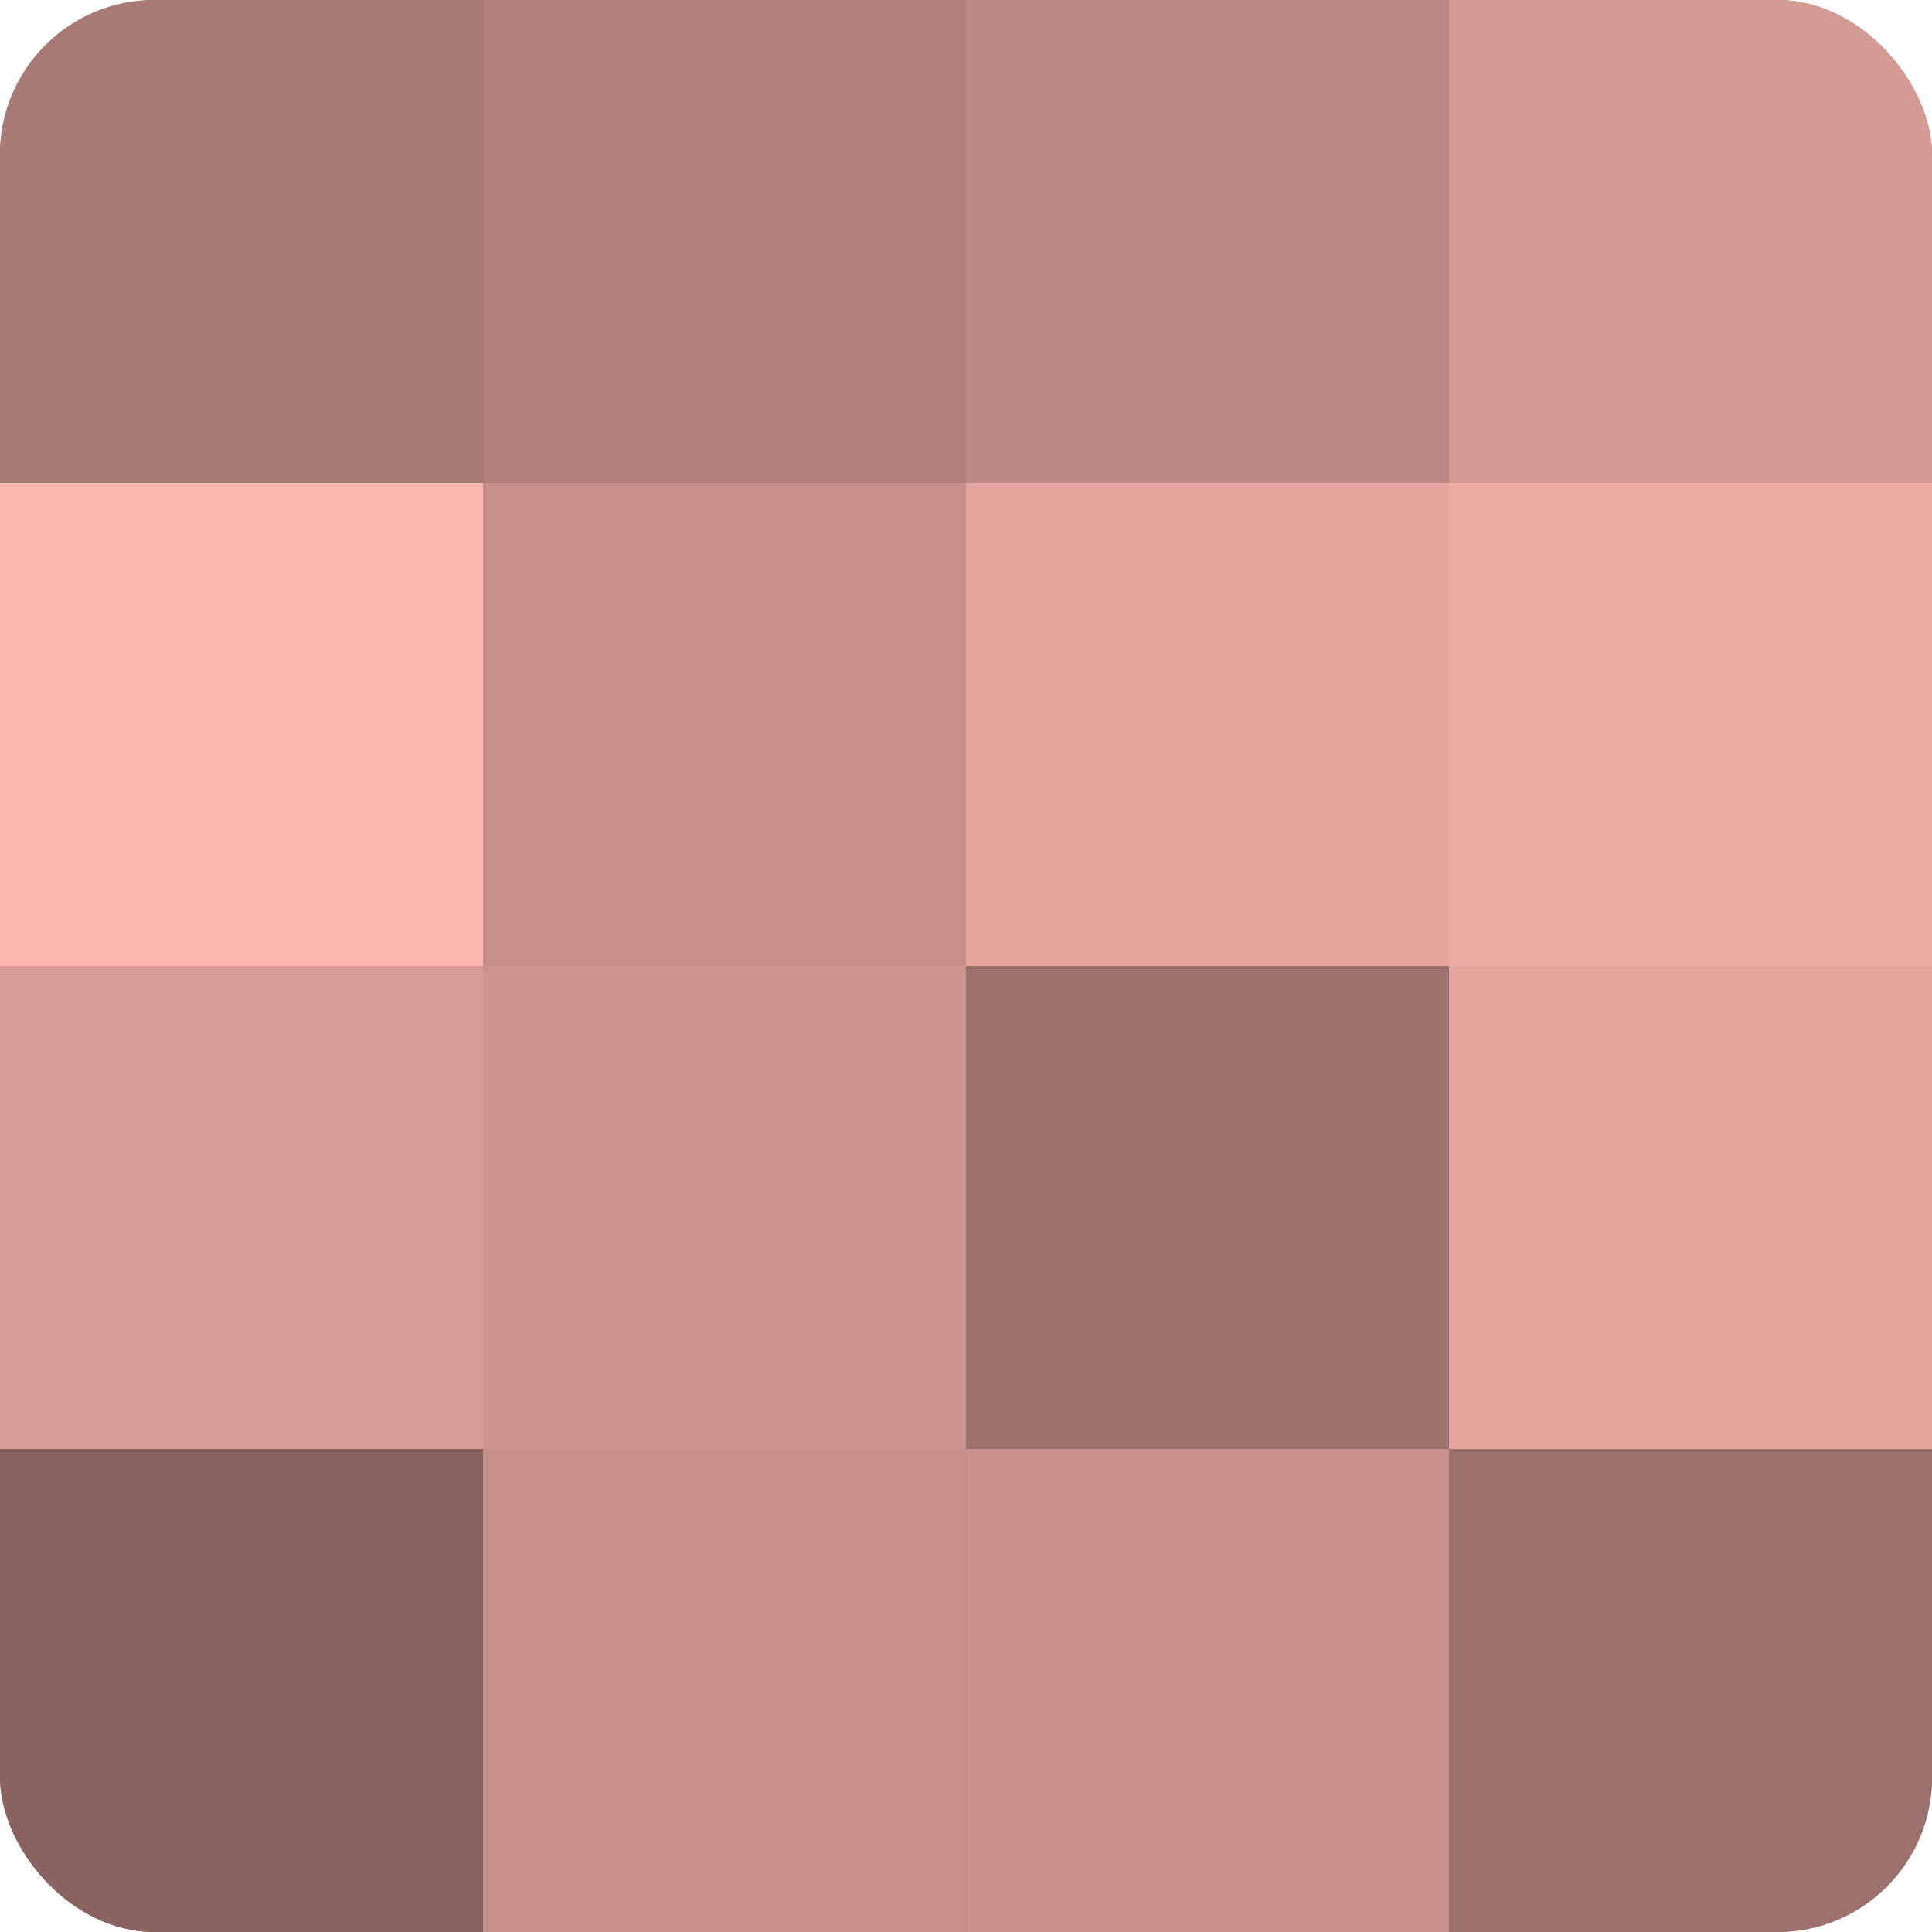
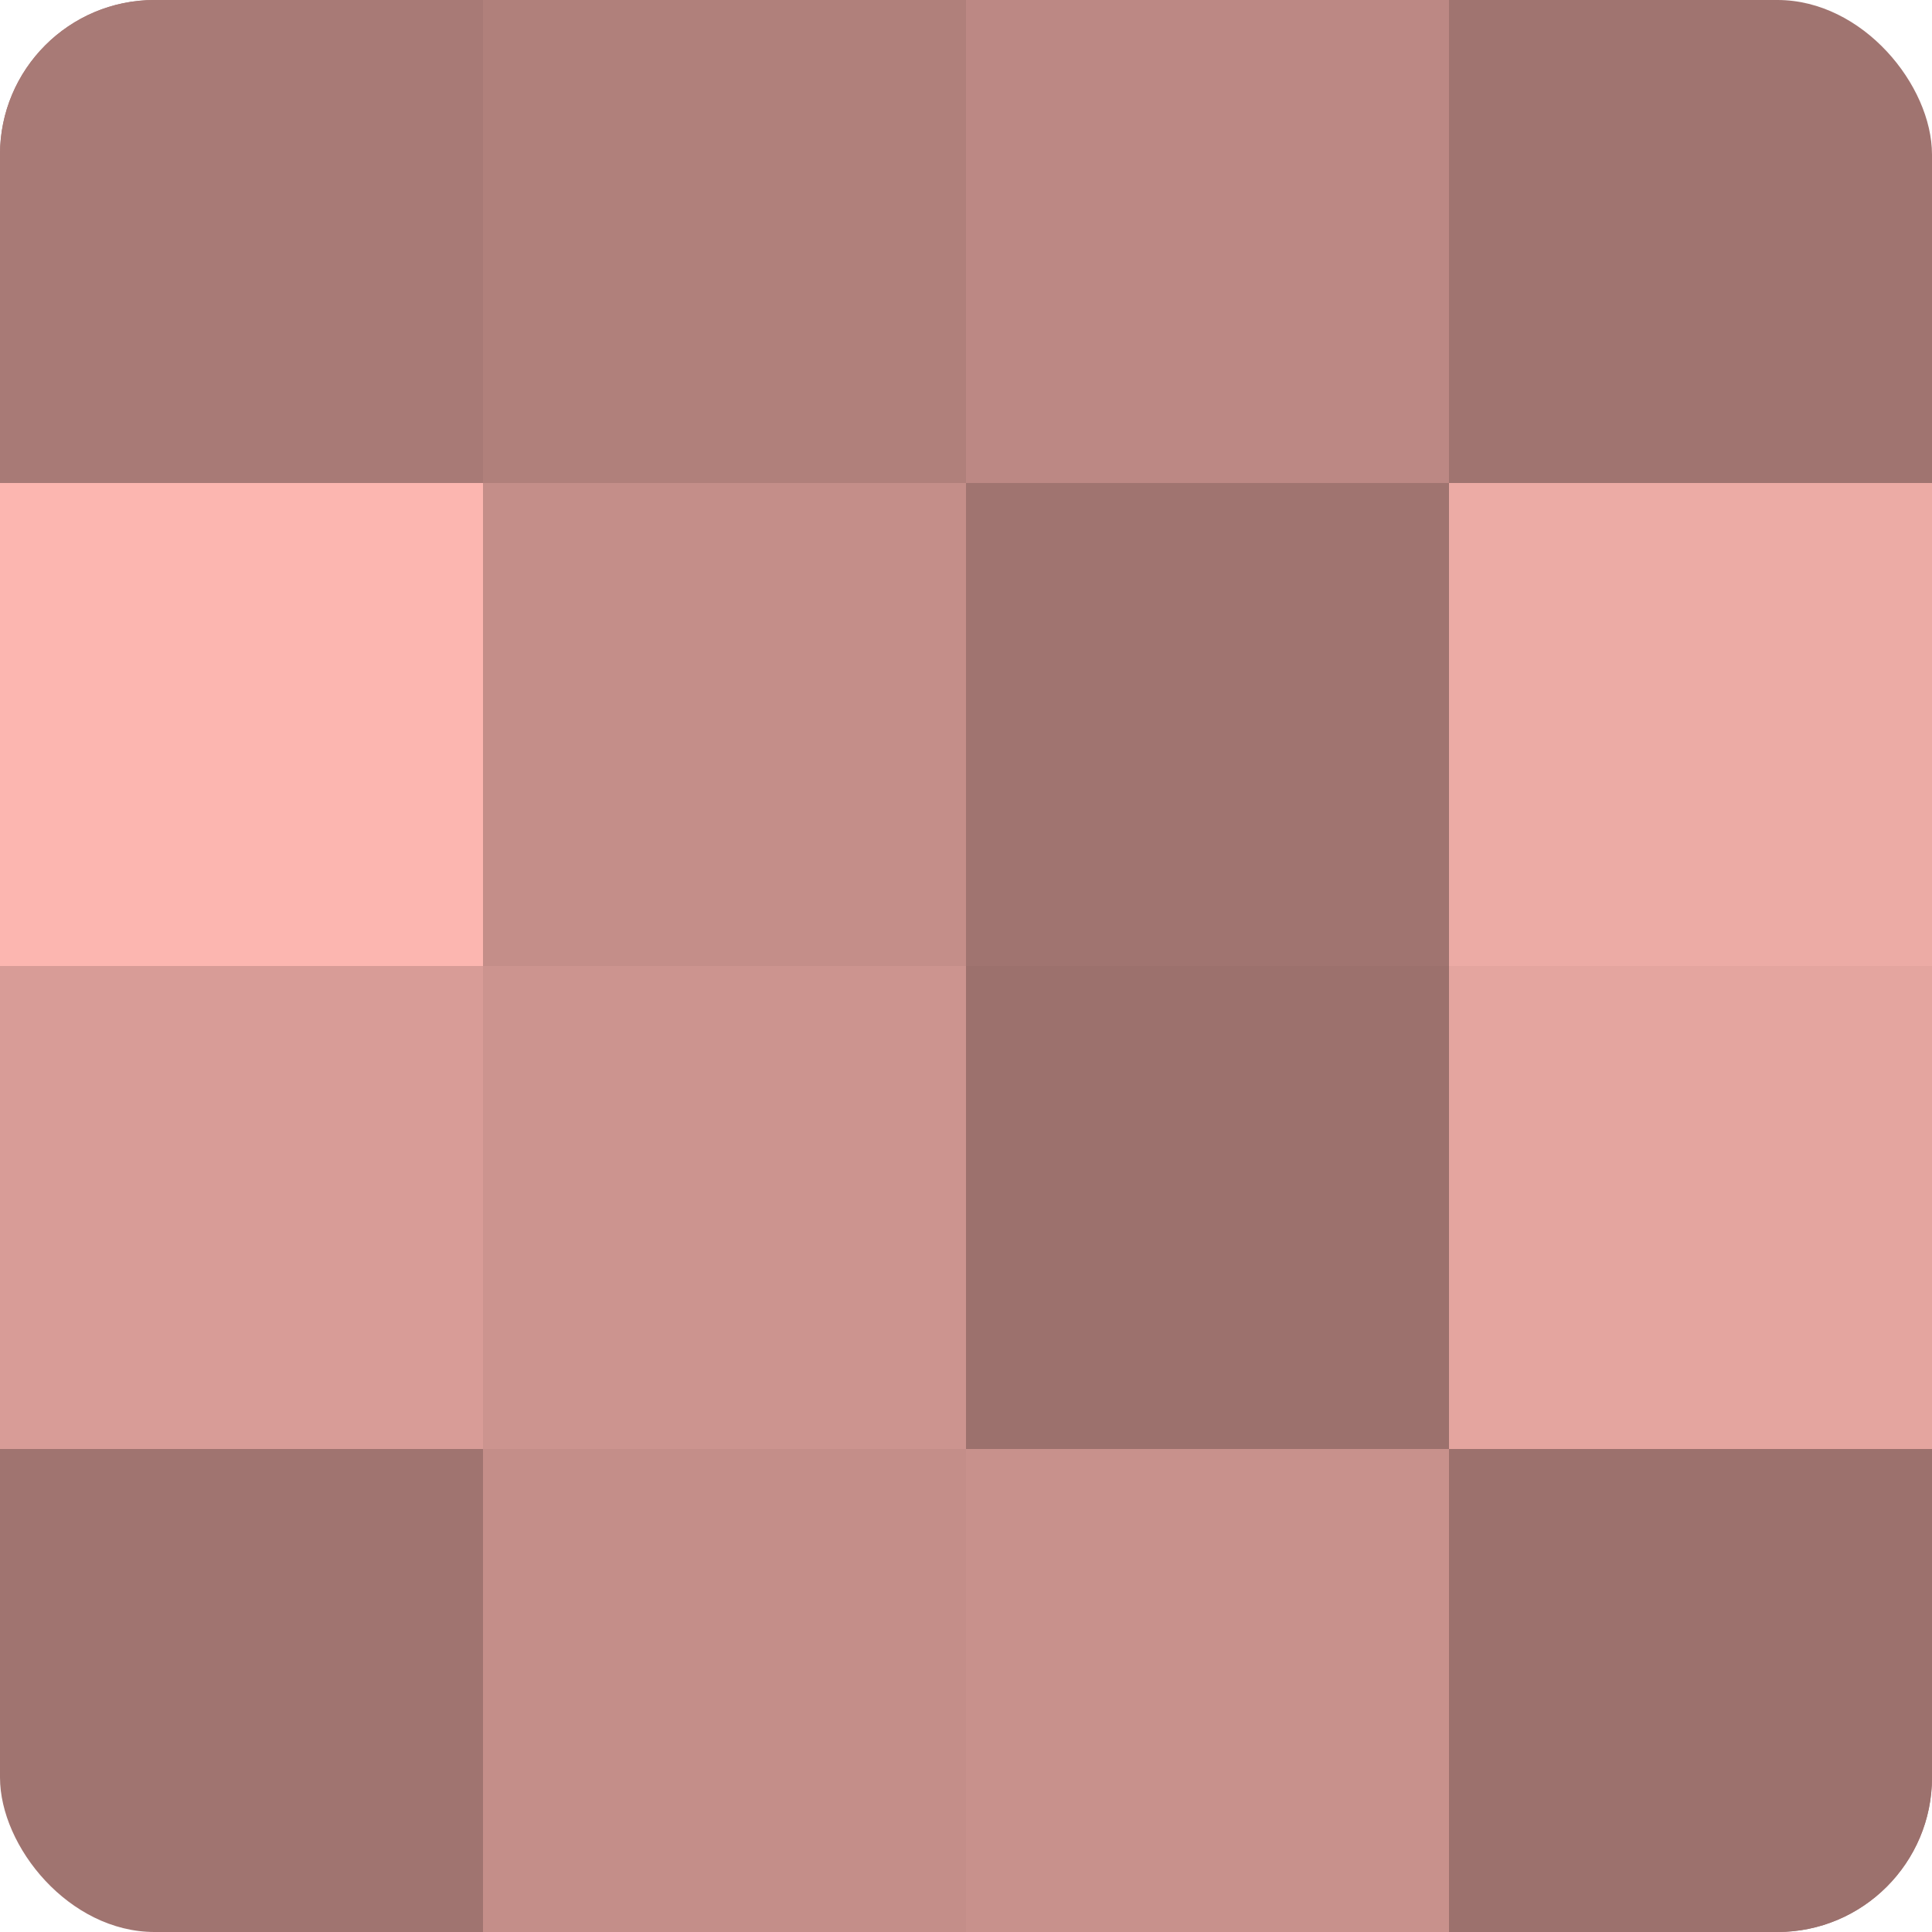
<svg xmlns="http://www.w3.org/2000/svg" width="60" height="60" viewBox="0 0 100 100" preserveAspectRatio="xMidYMid meet">
  <defs>
    <clipPath id="c" width="100" height="100">
      <rect width="100" height="100" rx="8" ry="8" />
    </clipPath>
  </defs>
  <g clip-path="url(#c)">
    <rect width="100" height="100" fill="#a07470" />
    <rect width="25" height="25" fill="#a87a76" />
    <rect y="25" width="25" height="25" fill="#fcb6b0" />
    <rect y="50" width="25" height="25" fill="#d89c97" />
-     <rect y="75" width="25" height="25" fill="#88635f" />
    <rect x="25" width="25" height="25" fill="#b0807b" />
    <rect x="25" y="25" width="25" height="25" fill="#c48e89" />
    <rect x="25" y="50" width="25" height="25" fill="#cc948f" />
    <rect x="25" y="75" width="25" height="25" fill="#c48e89" />
    <rect x="50" width="25" height="25" fill="#bc8884" />
-     <rect x="50" y="25" width="25" height="25" fill="#e4a59f" />
    <rect x="50" y="50" width="25" height="25" fill="#9c716d" />
    <rect x="50" y="75" width="25" height="25" fill="#c8918c" />
-     <rect x="75" width="25" height="25" fill="#d49a94" />
    <rect x="75" y="25" width="25" height="25" fill="#ecaba5" />
    <rect x="75" y="50" width="25" height="25" fill="#e4a59f" />
    <rect x="75" y="75" width="25" height="25" fill="#9c716d" />
  </g>
</svg>